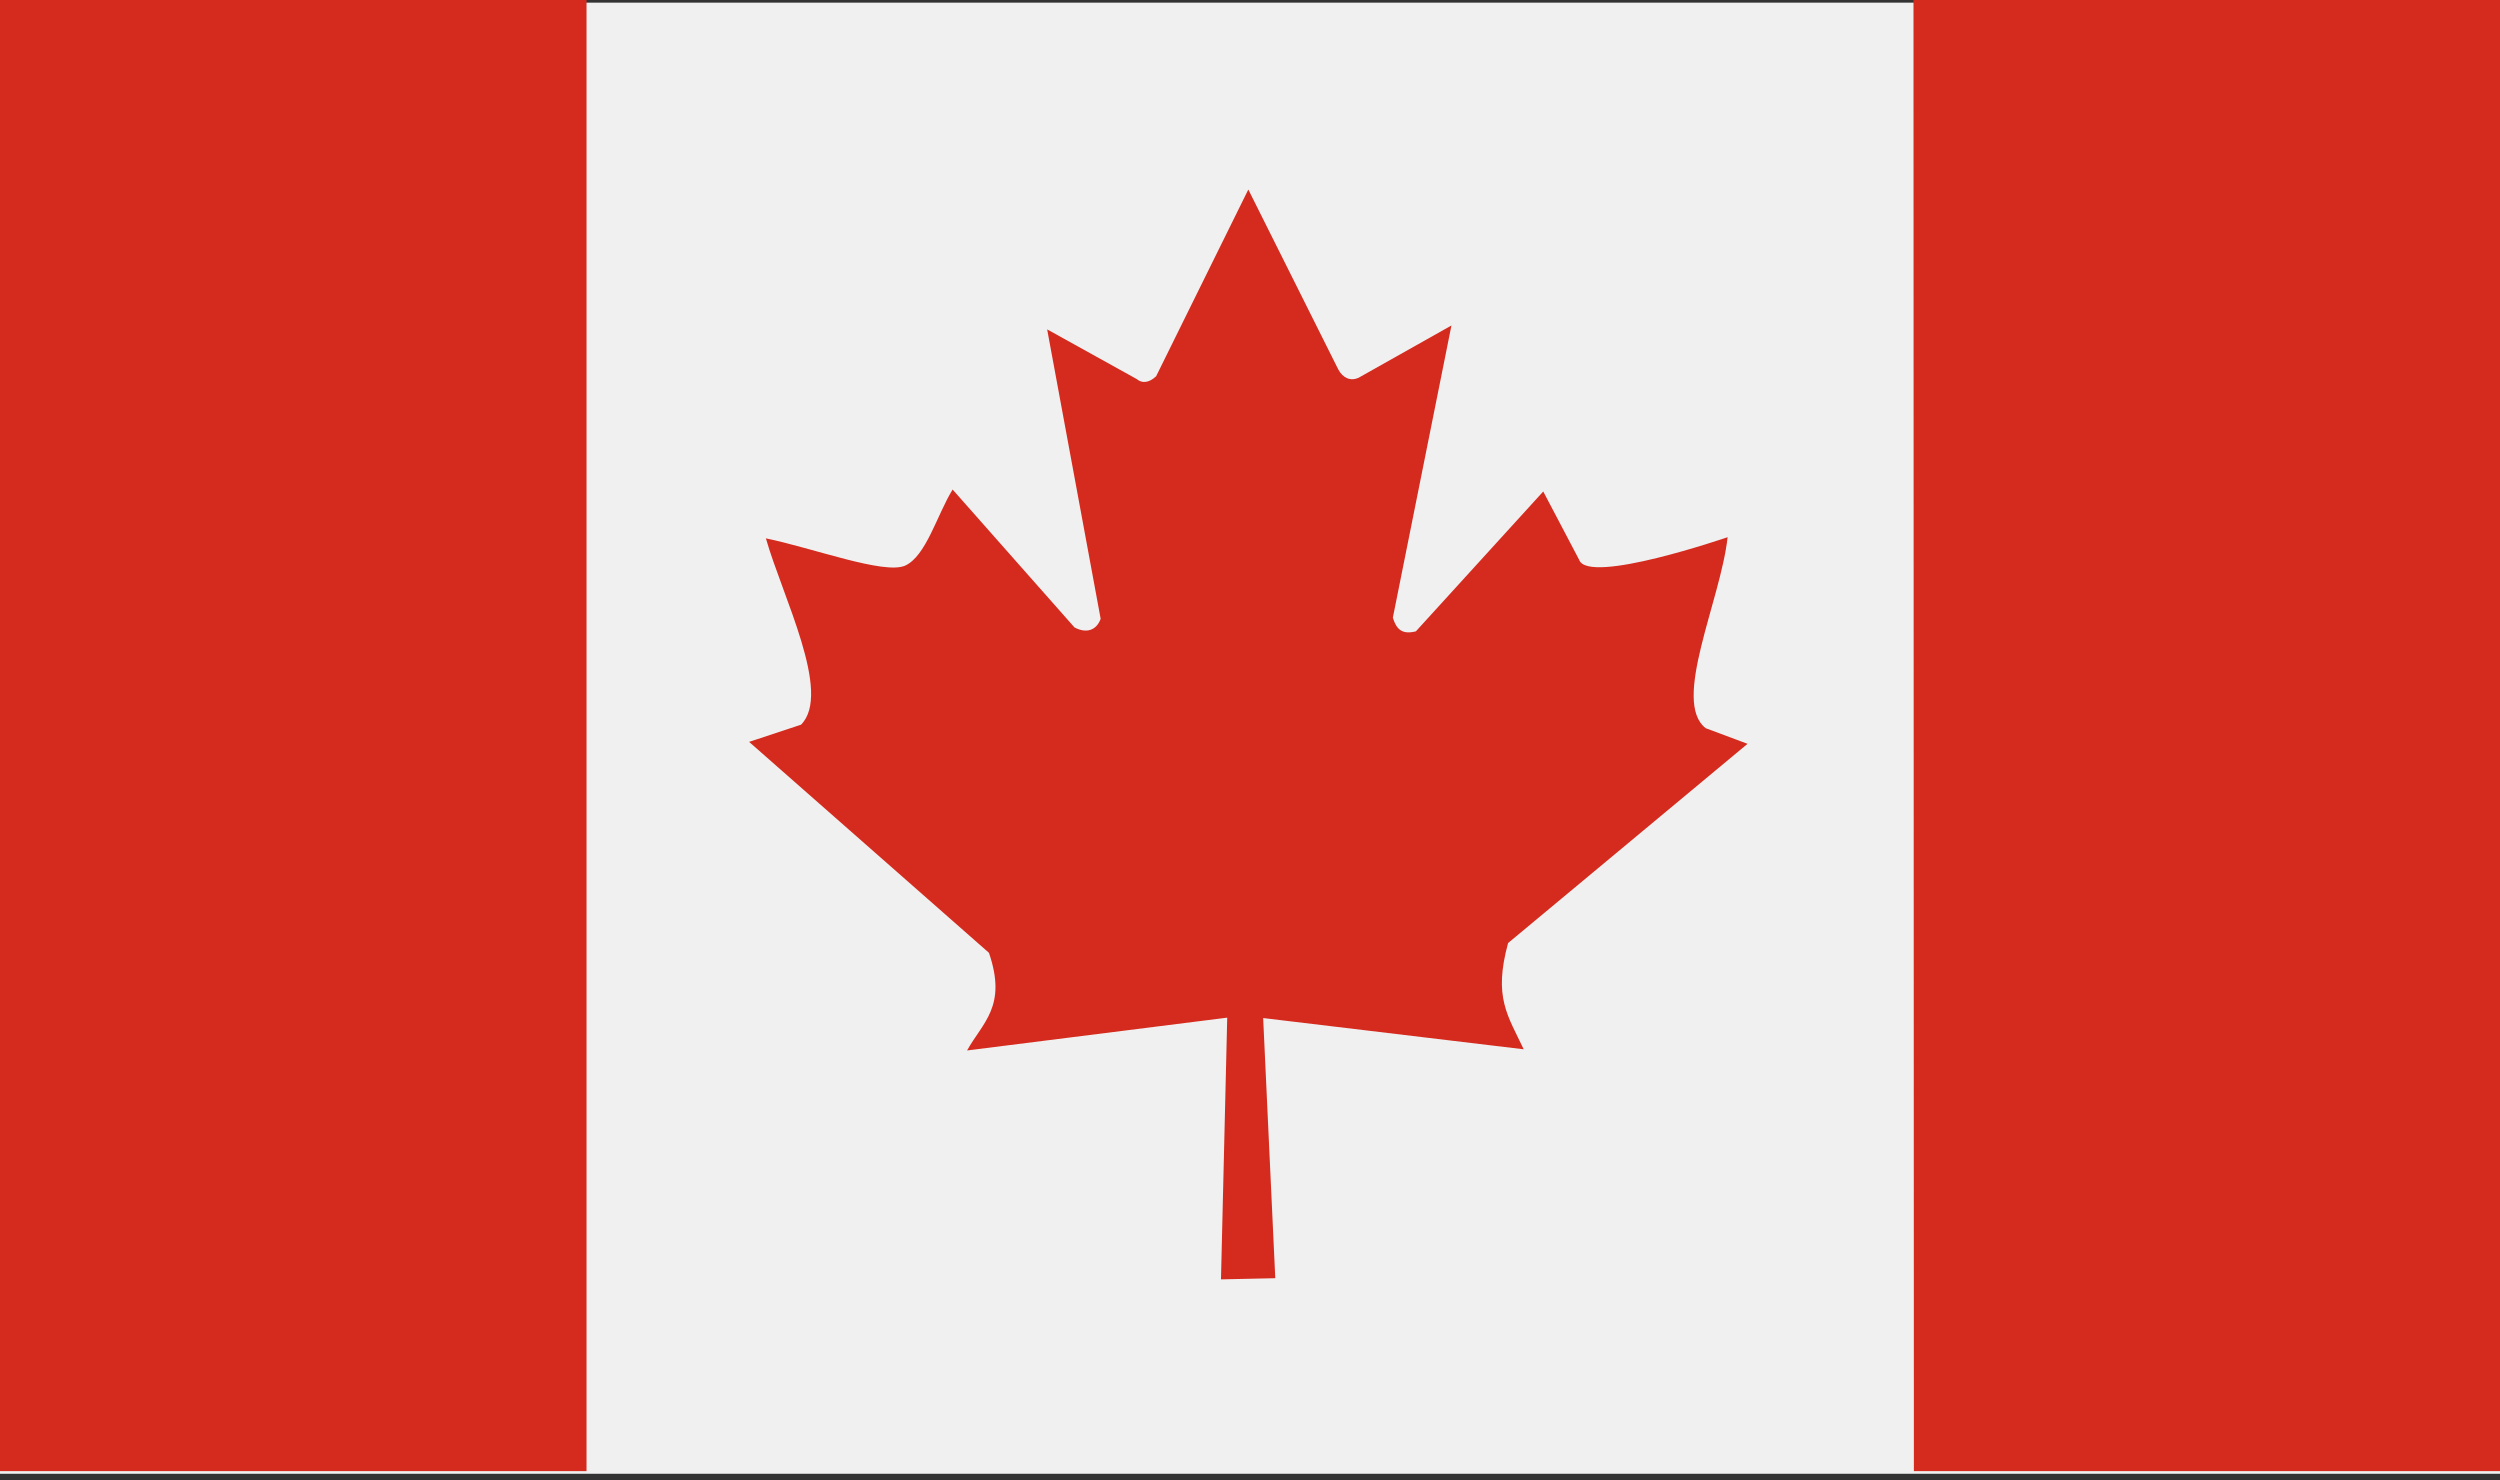
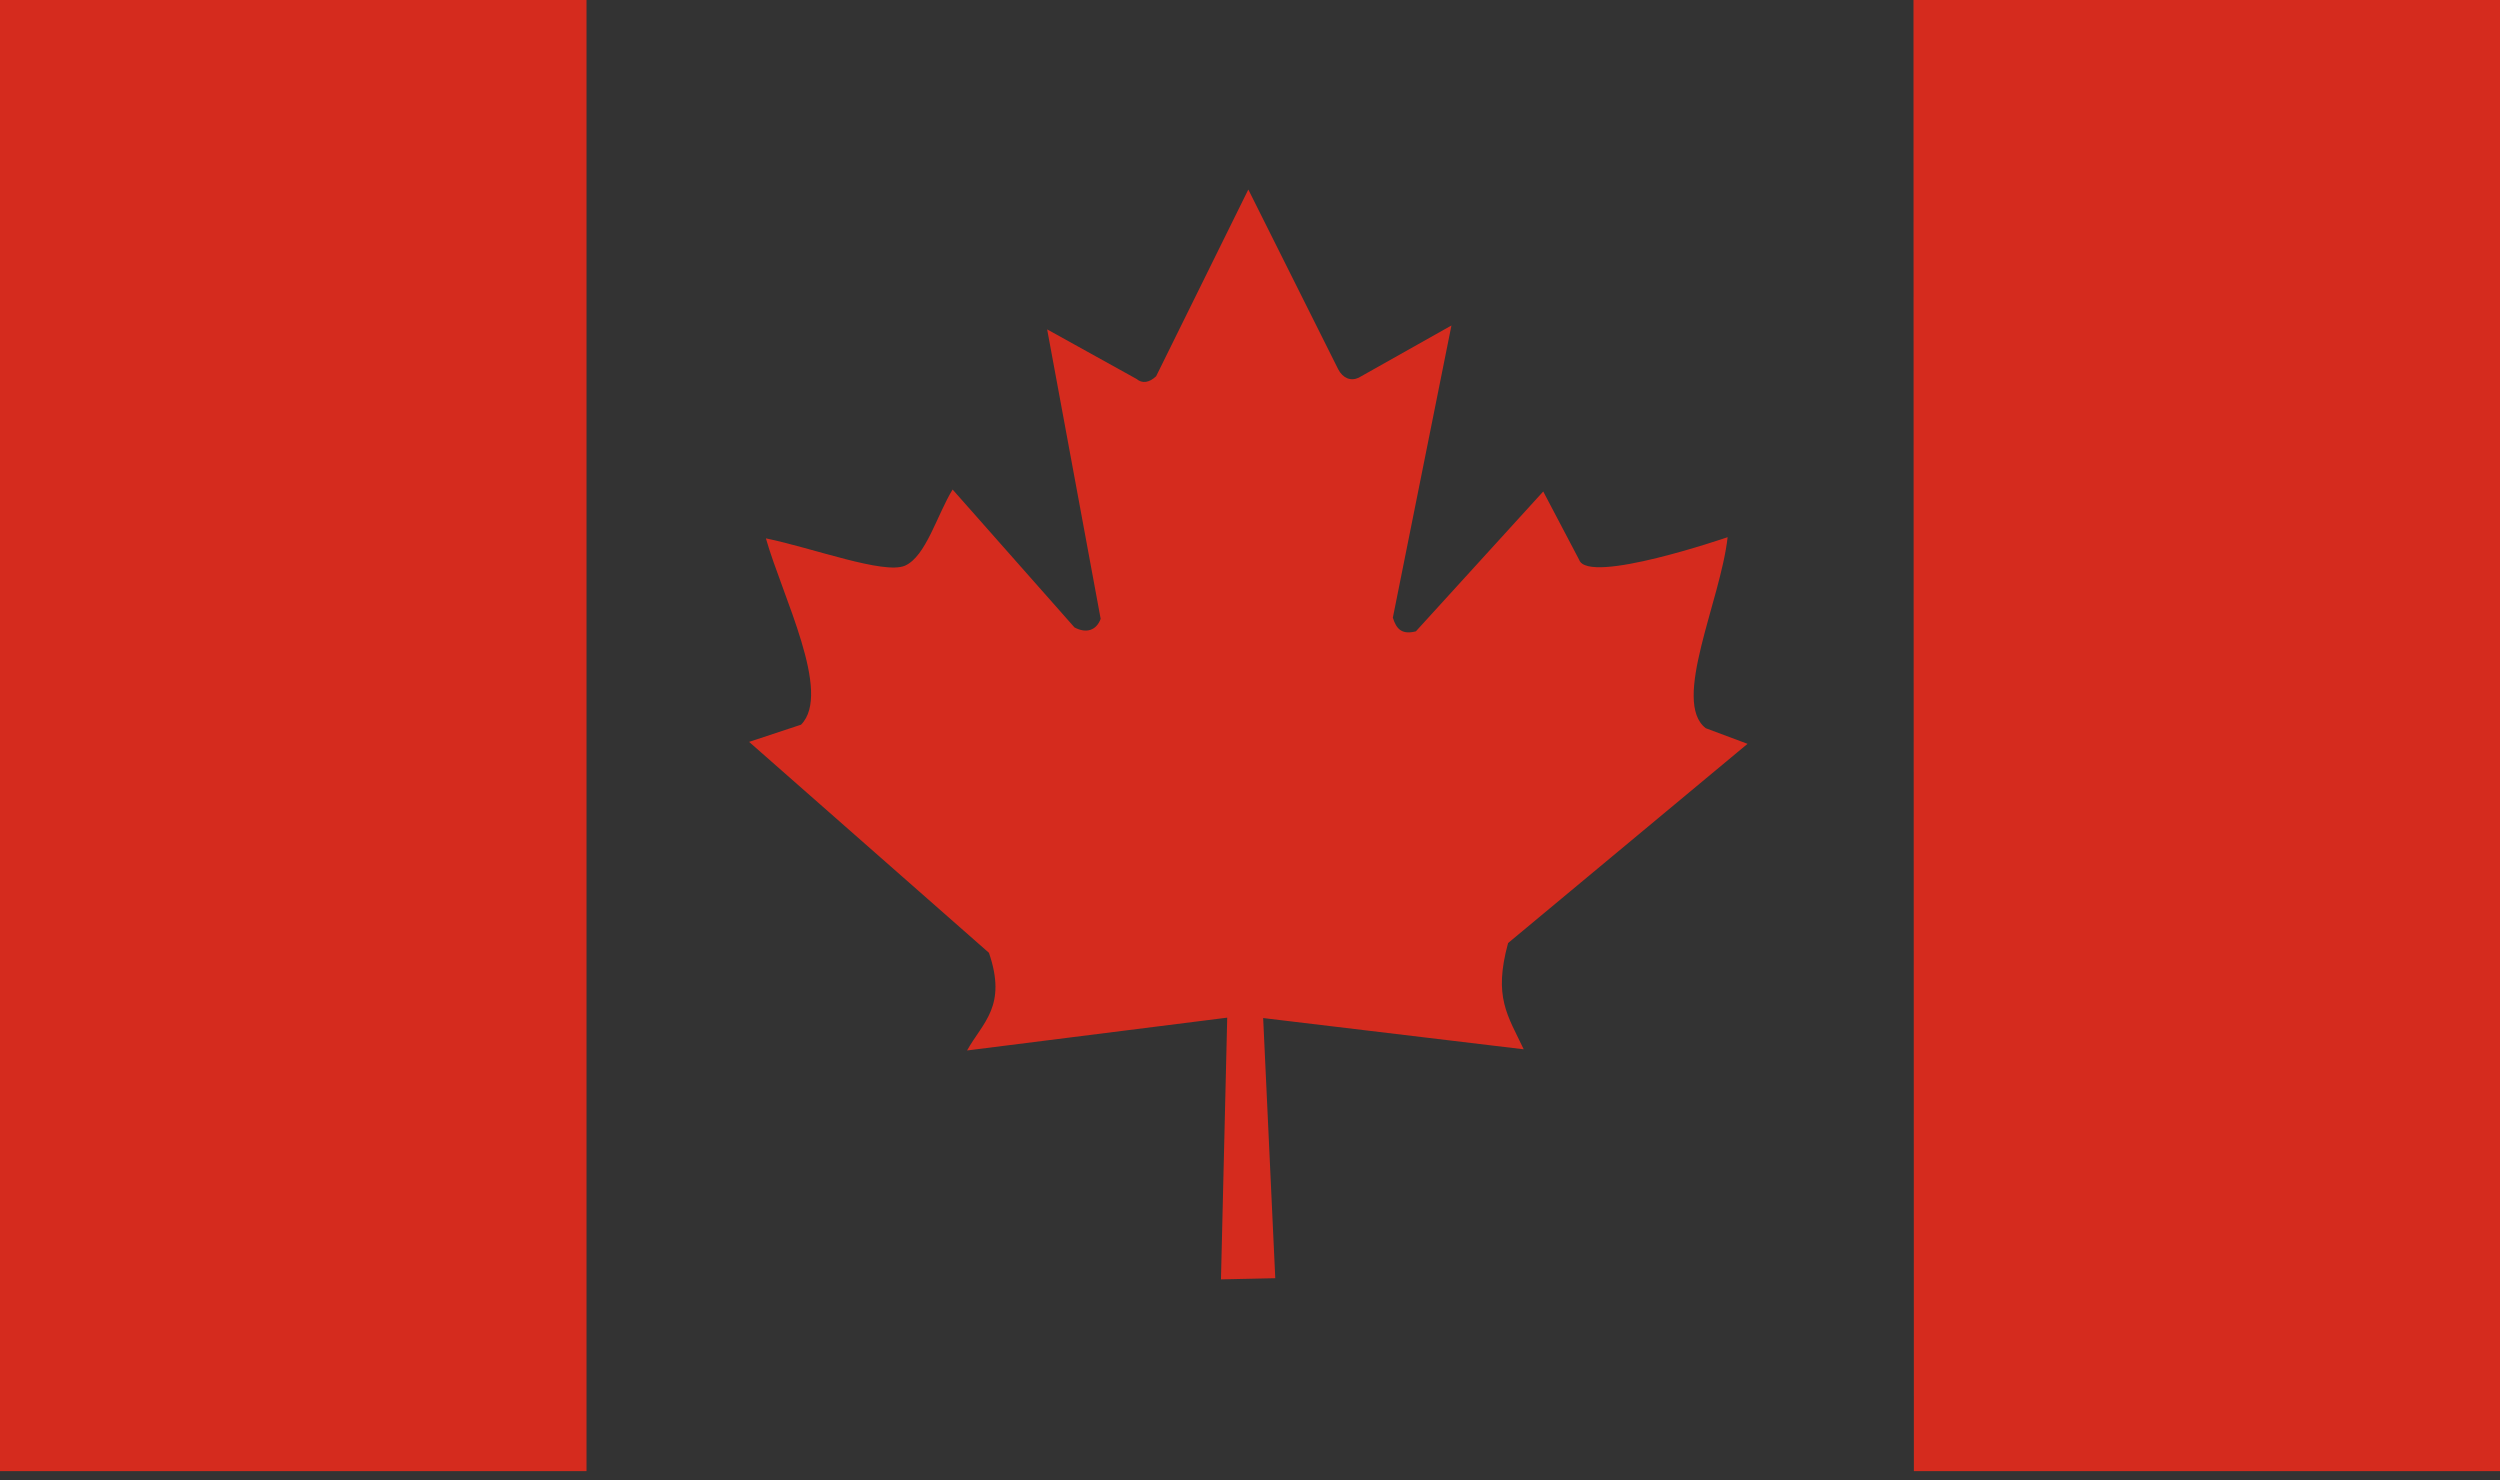
<svg xmlns="http://www.w3.org/2000/svg" width="277" height="164" viewBox="0 0 277 164" fill="none">
  <rect x="0" y="0" width="277" height="164" fill="#333333" stroke="none" />
-   <rect y="0.294" width="277" height="163" fill="#F0F0F0" />
  <path d="M0 0H64.987V163H0V0ZM212.014 0H277V163H212.057L212.014 0Z" fill="#D52B1E" />
  <path d="M83 82.2L88.756 80.295C92.219 76.79 86.679 66.056 84.861 59.65C90.098 60.732 97.932 63.675 100.269 62.68C102.606 61.641 103.818 57.053 105.55 54.24L119.053 69.518C120.352 70.211 121.477 69.865 121.953 68.566L116.024 36.495L125.935 41.991C126.541 42.511 127.32 42.424 128.099 41.688L138.313 21L148.268 40.909C148.788 41.905 149.653 42.251 150.519 41.862L160.82 36.062L154.328 68.436C154.717 69.735 155.366 70.341 156.881 69.951L170.991 54.456L174.973 62.031C175.968 64.844 191.42 59.52 191.42 59.52C190.64 66.575 185.187 77.742 188.996 80.685L193.627 82.416L167.095 104.49C165.451 110.506 167.052 112.497 168.827 116.262L139.958 112.8L141.3 141.625L135.284 141.755L135.976 112.756L107.151 116.392C108.882 113.276 111.609 111.501 109.575 105.572L83 82.2Z" fill="#D52B1E" />
</svg>